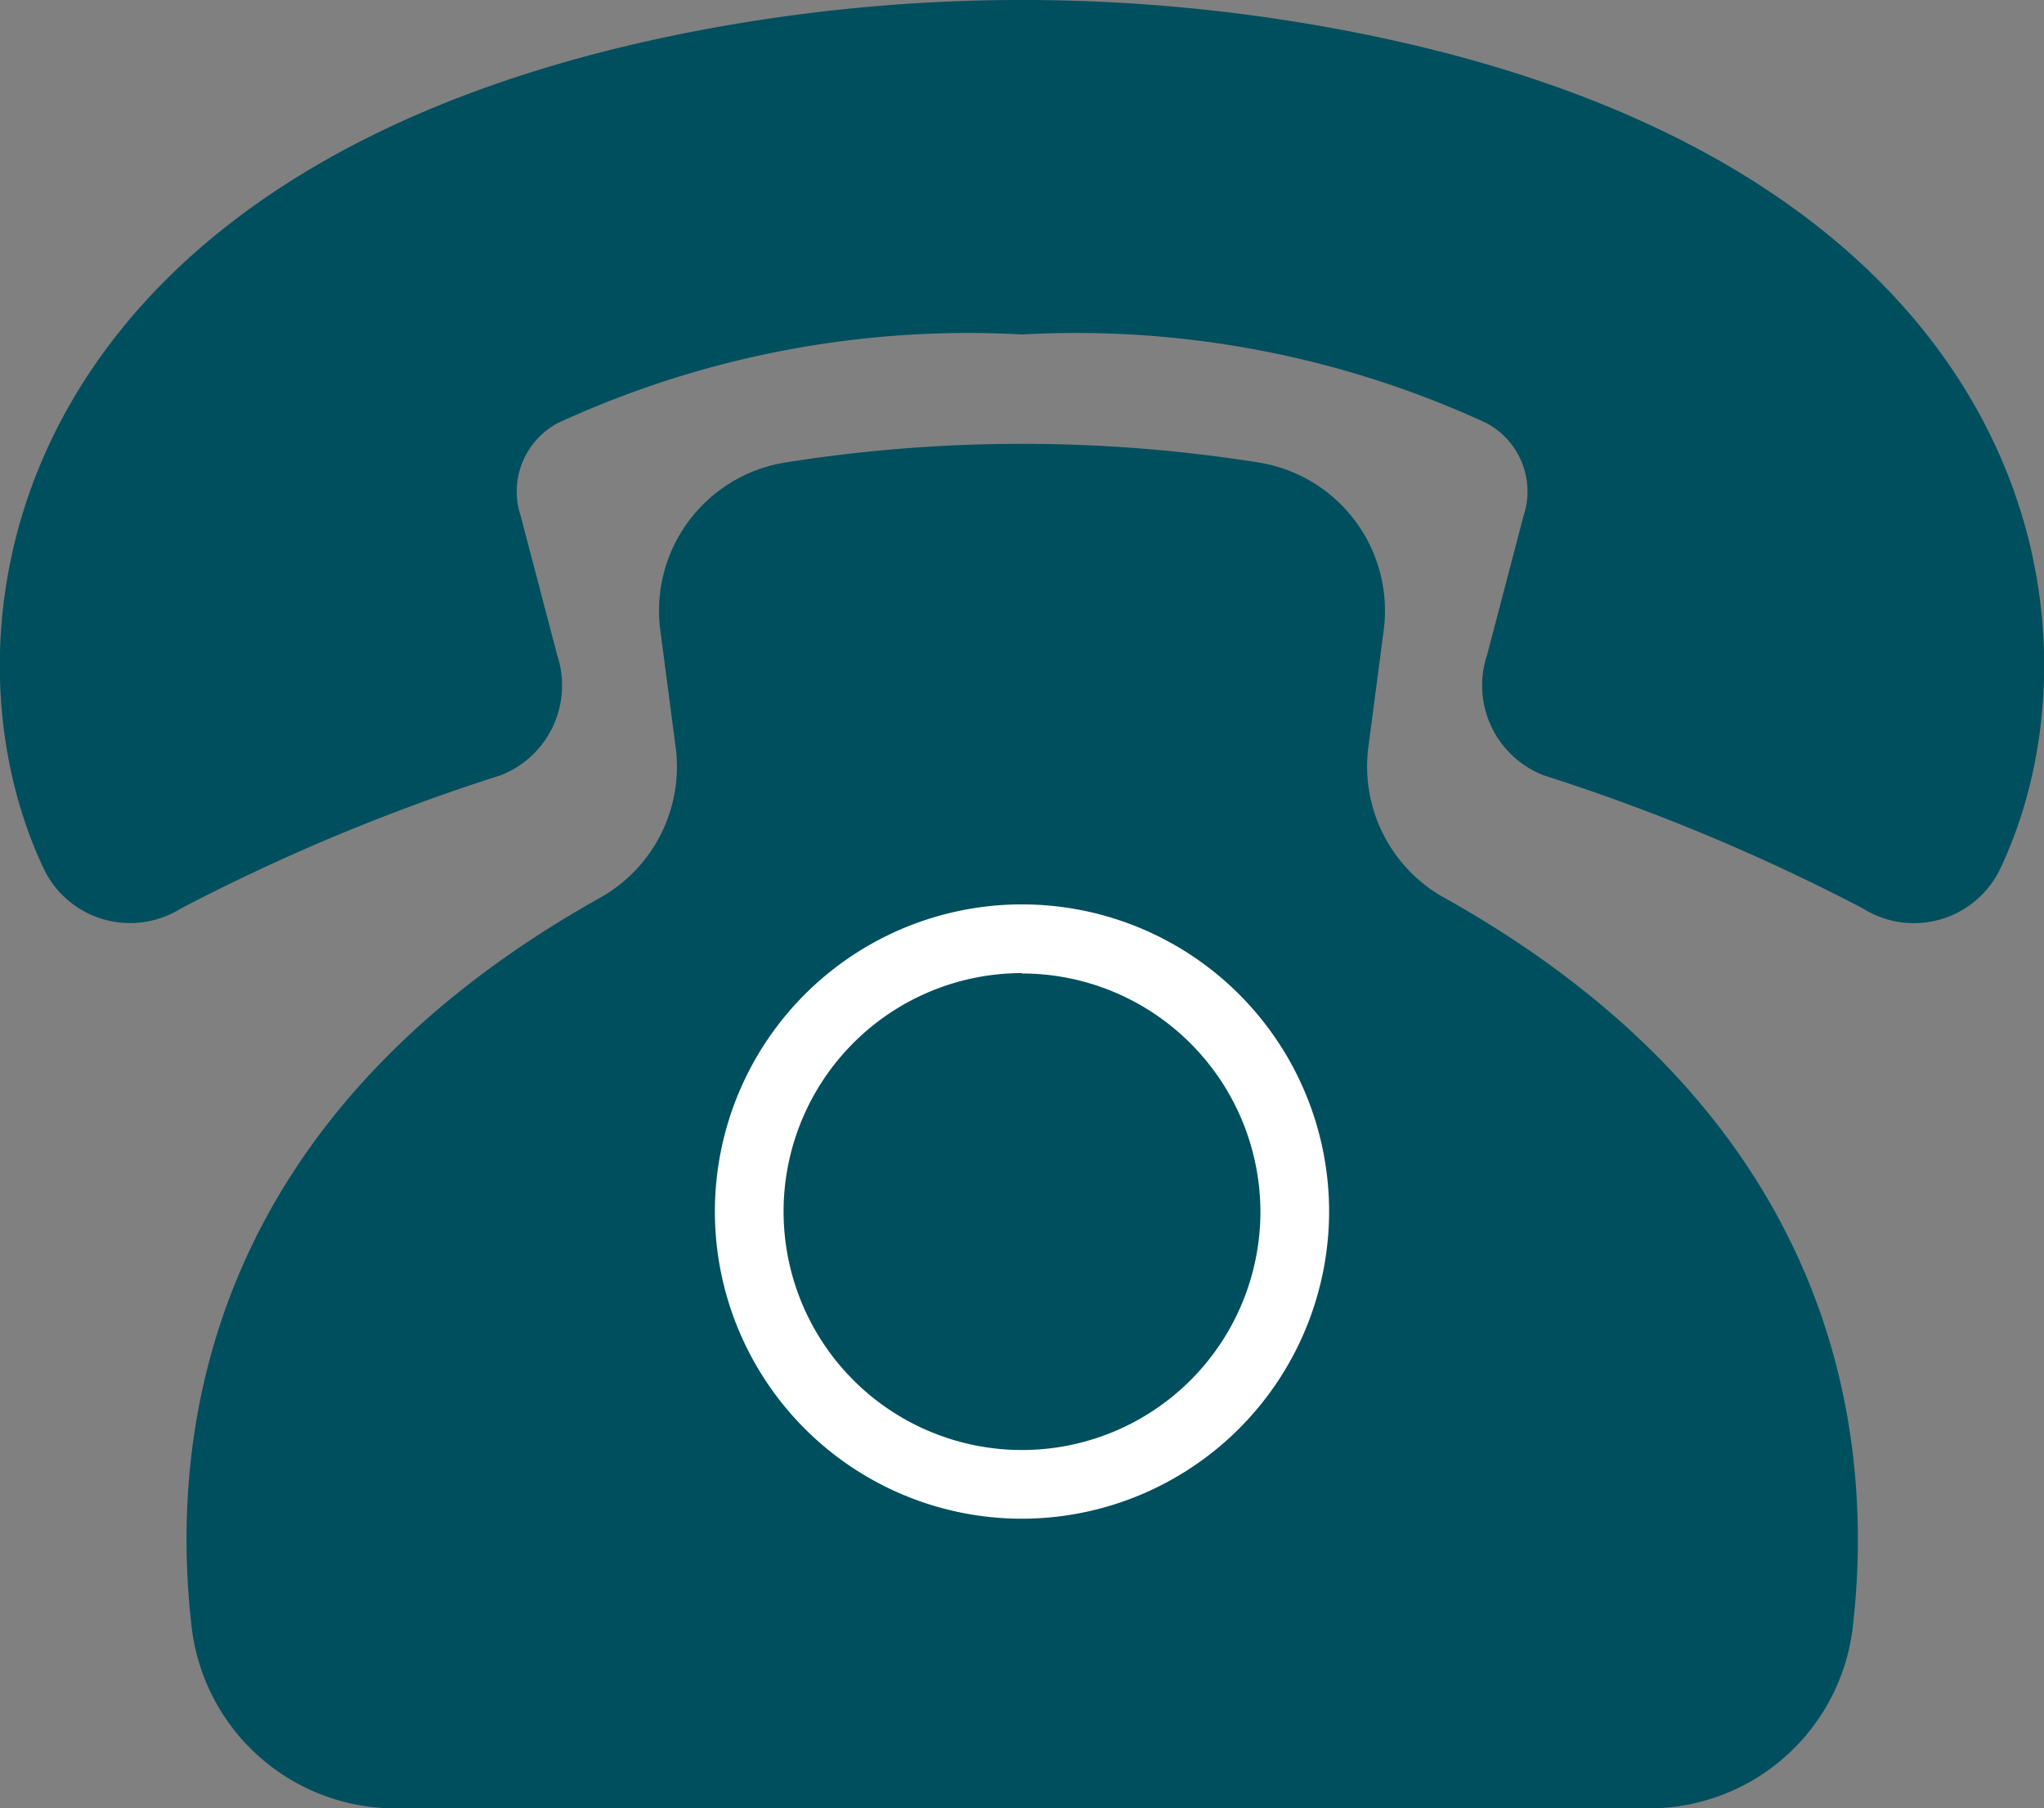
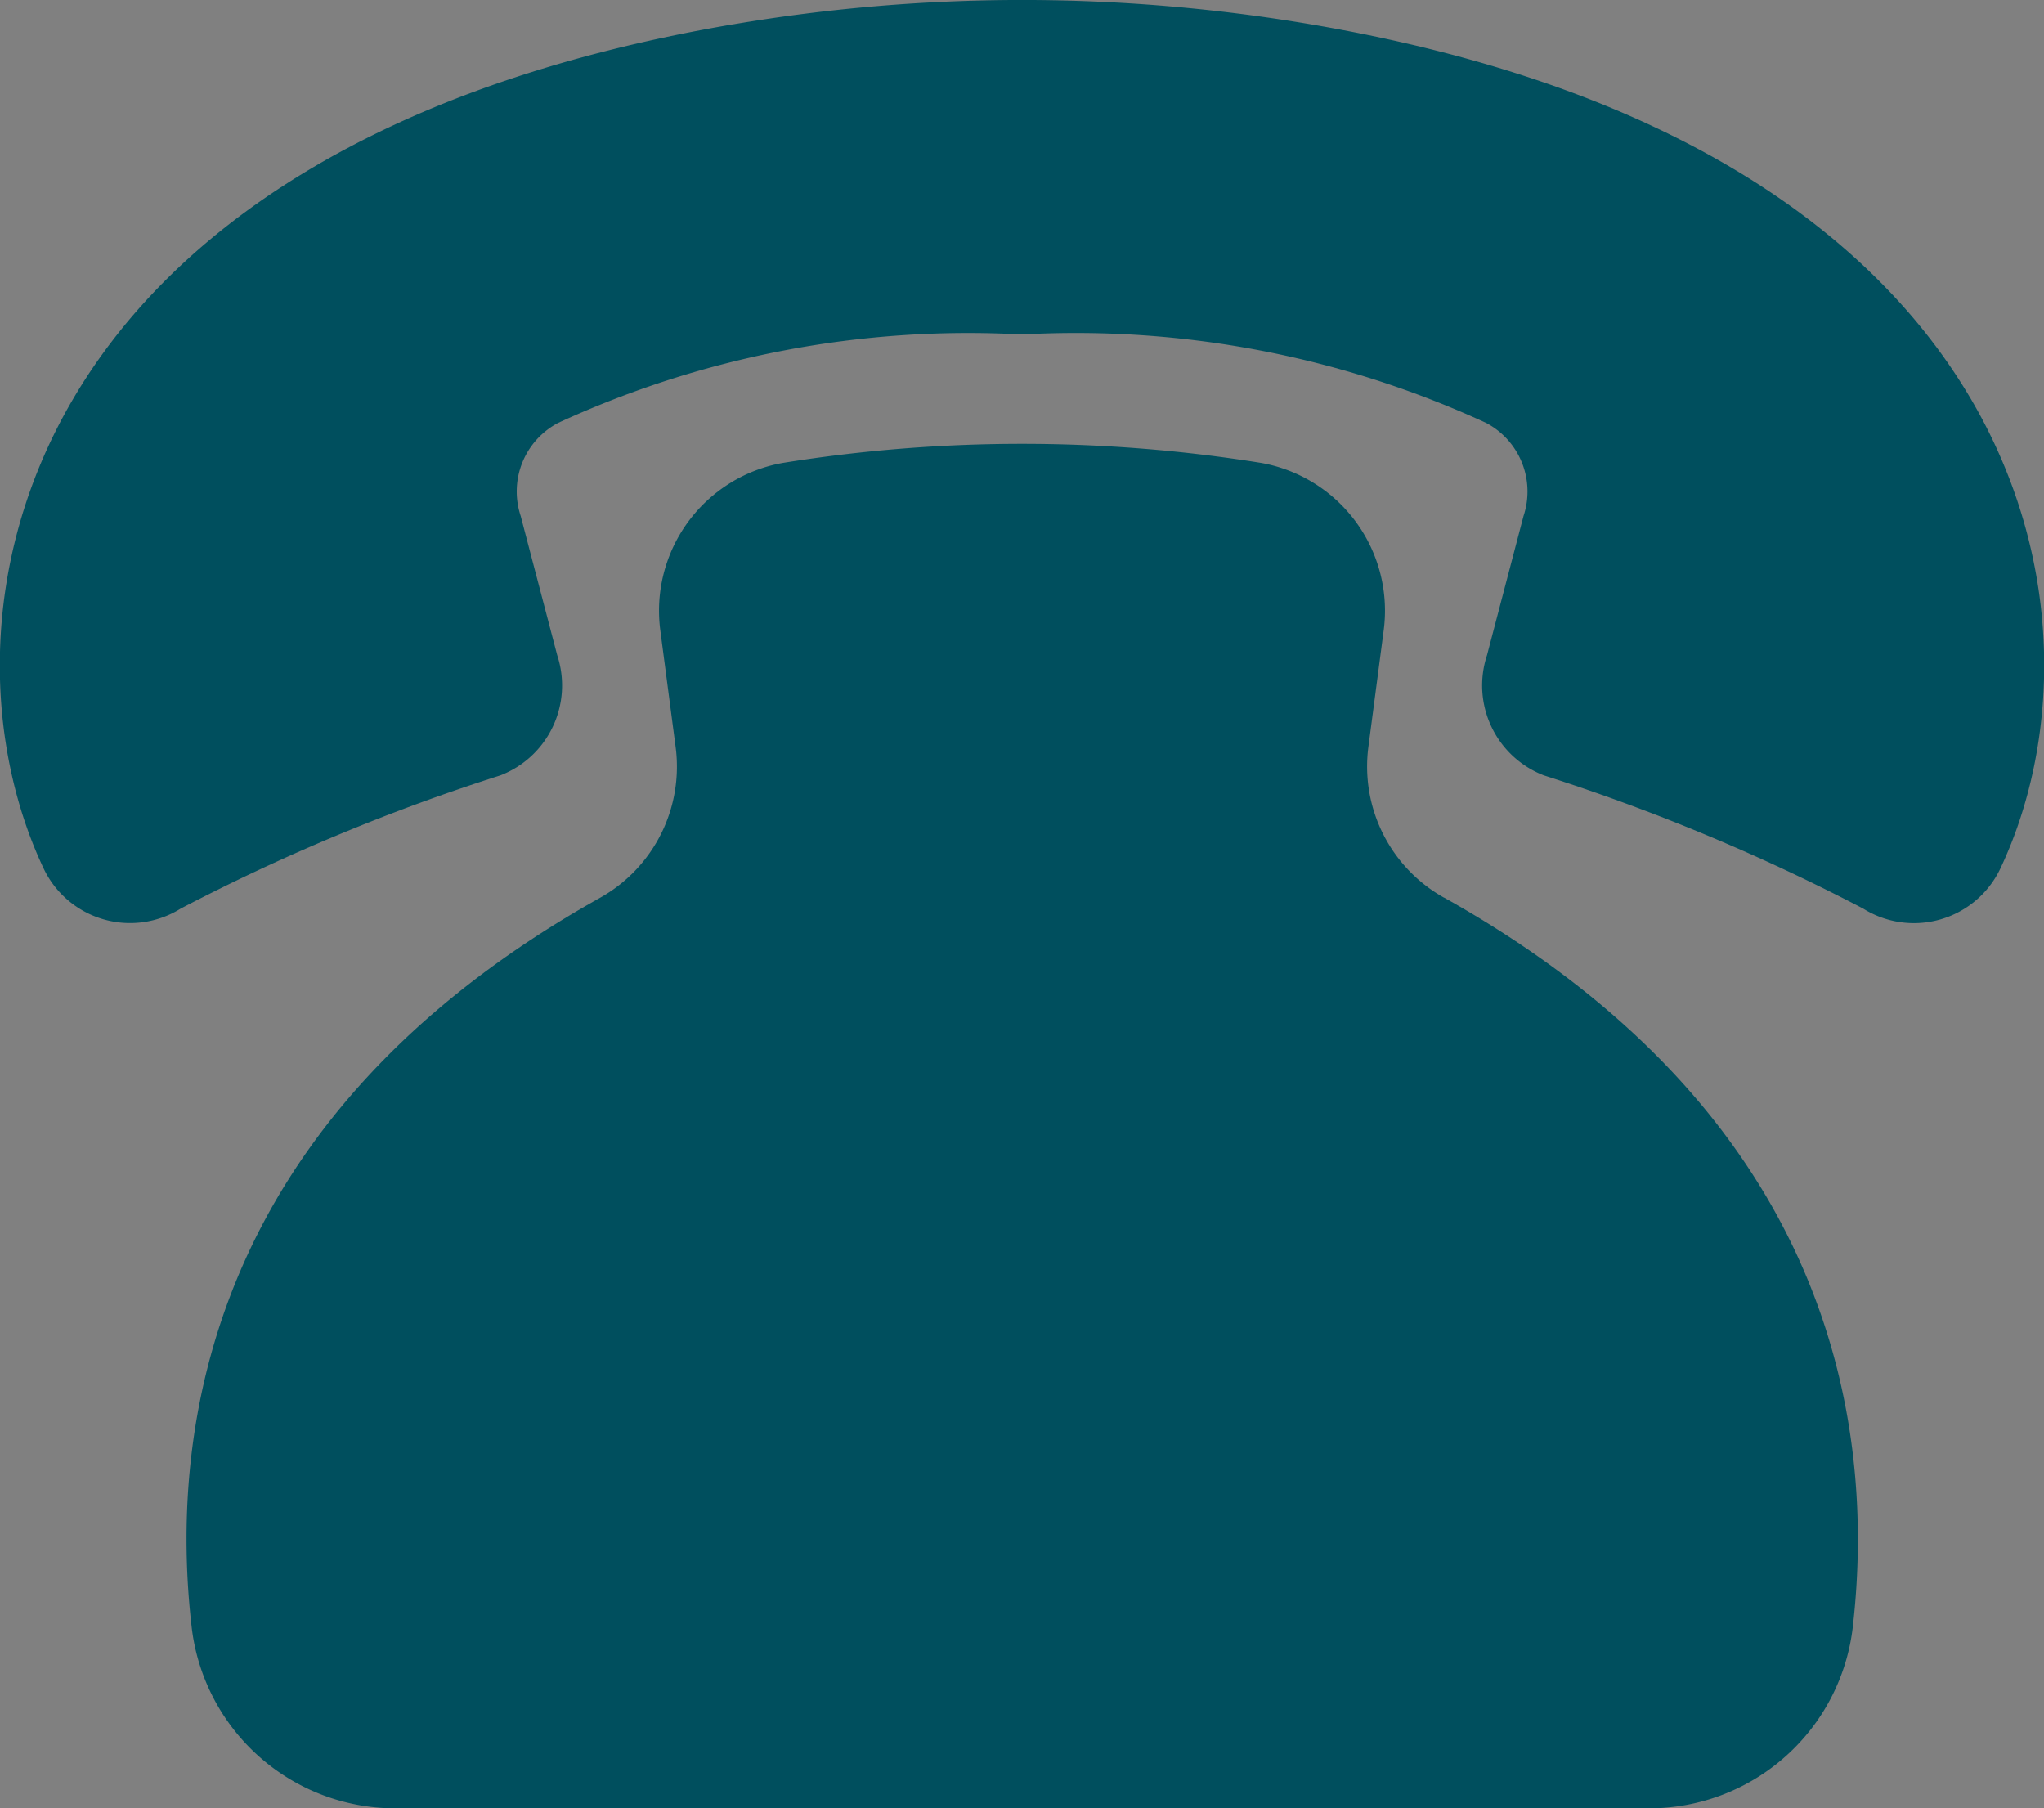
<svg xmlns="http://www.w3.org/2000/svg" id="Group_279" data-name="Group 279" width="28" height="24.767" viewBox="0 0 28 24.767">
  <rect x="0" y="0" width="28" height="24.767" fill="#808080" stroke="none" />
  <defs>
    <clipPath id="clip-path">
      <rect id="Rectangle_160" data-name="Rectangle 160" width="28" height="24.767" fill="none" />
    </clipPath>
  </defs>
  <g id="Group_278" data-name="Group 278" clip-path="url(#clip-path)">
    <path id="Path_2206" data-name="Path 2206" d="M10.048.332C.088,2.022-1,8.528.6,11.9a1.311,1.311,0,0,0,1.876.544A27.4,27.4,0,0,1,6.854,10.62a1.32,1.32,0,0,0,.779-1.646l-.5-1.906a1.062,1.062,0,0,1,.513-1.276A13.428,13.428,0,0,1,14,4.581a13.428,13.428,0,0,1,6.357,1.211,1.062,1.062,0,0,1,.513,1.276l-.5,1.906a1.32,1.32,0,0,0,.779,1.646,27.4,27.4,0,0,1,4.373,1.824A1.311,1.311,0,0,0,27.4,11.9C29,8.528,27.912,2.022,17.951.332a23.64,23.64,0,0,0-7.9,0" transform="translate(0 0)" fill="#004f5e" />
    <path id="Path_2207" data-name="Path 2207" d="M52.856,91.174a2.058,2.058,0,0,1-1.035-2.064l.209-1.591a2.056,2.056,0,0,0-1.685-2.3,20.676,20.676,0,0,0-6.538,0,2.056,2.056,0,0,0-1.685,2.3l.209,1.591A2.058,2.058,0,0,1,41.3,91.174c-5.373,3.005-5.908,7.294-5.6,9.979a2.809,2.809,0,0,0,2.79,2.495H55.668a2.809,2.809,0,0,0,2.79-2.495c.306-2.685-.228-6.973-5.6-9.979" transform="translate(-33.076 -78.88)" fill="#004f5e" />
-     <path id="Path_2208" data-name="Path 2208" d="M141,181.5a4.207,4.207,0,1,1,4.207-4.207A4.212,4.212,0,0,1,141,181.5m0-7.473a3.266,3.266,0,1,0,3.266,3.266A3.27,3.27,0,0,0,141,174.032" transform="translate(-127 -160.699)" fill="#fff" />
  </g>
</svg>